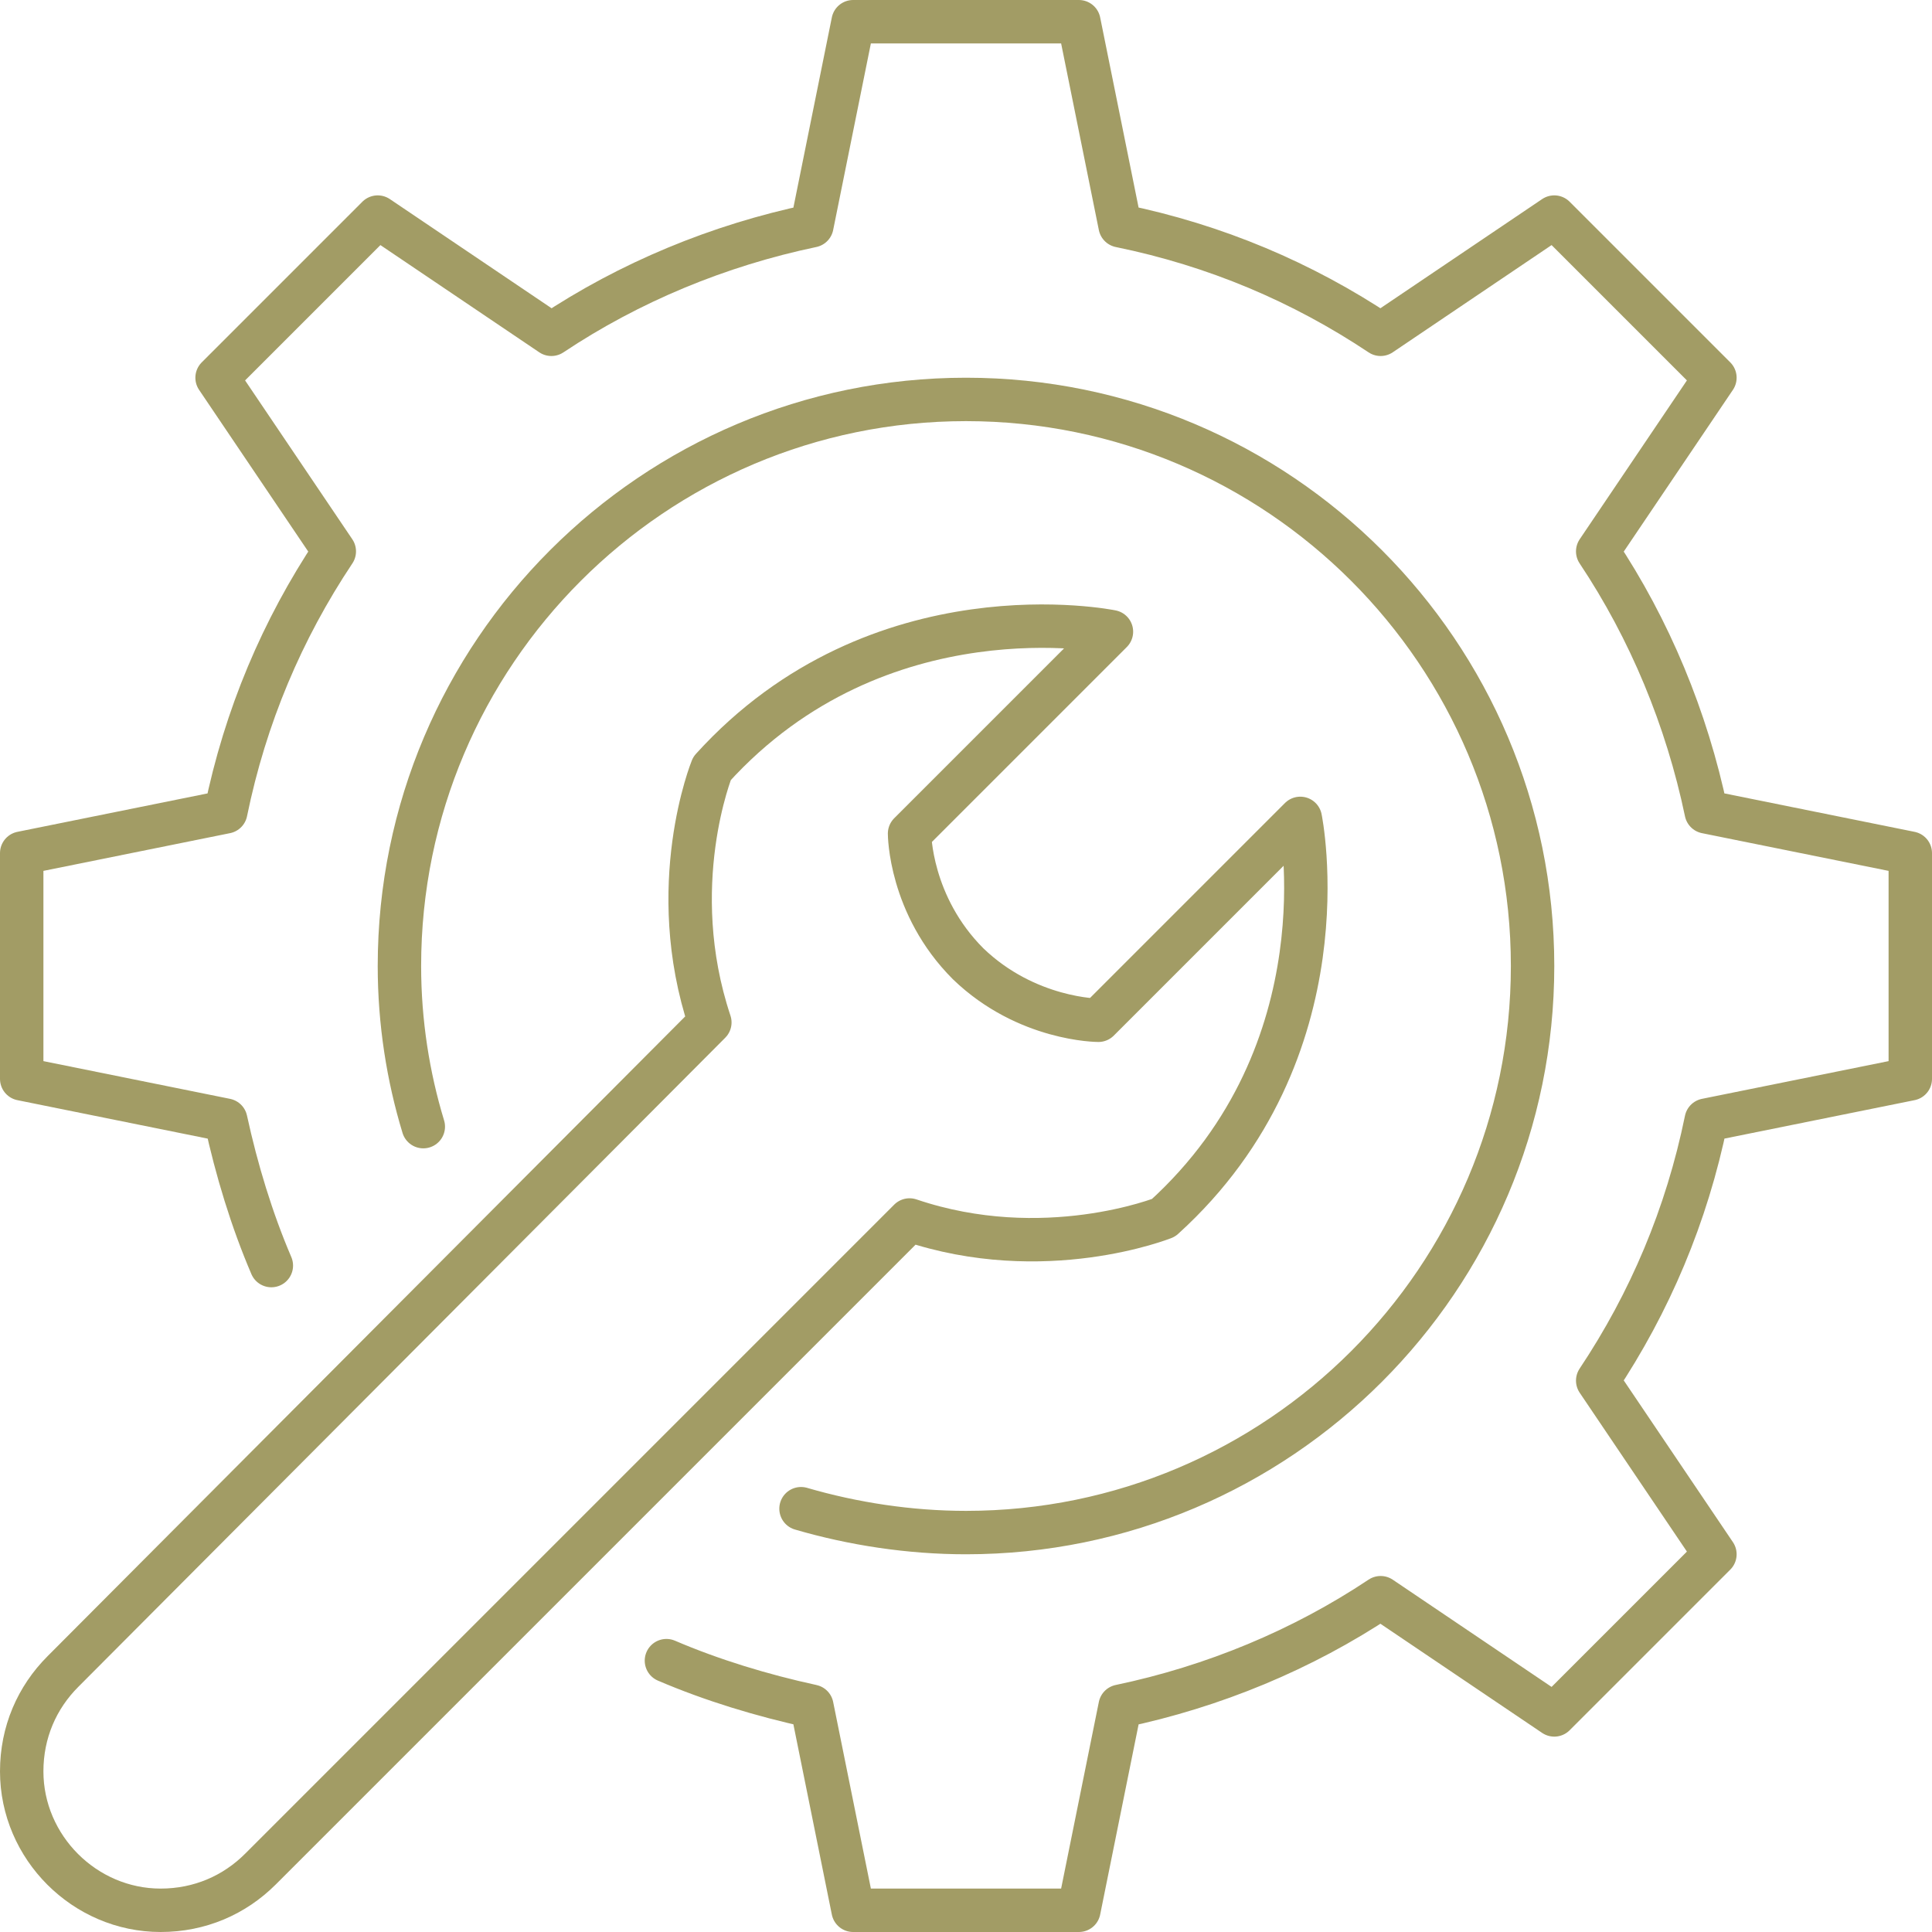
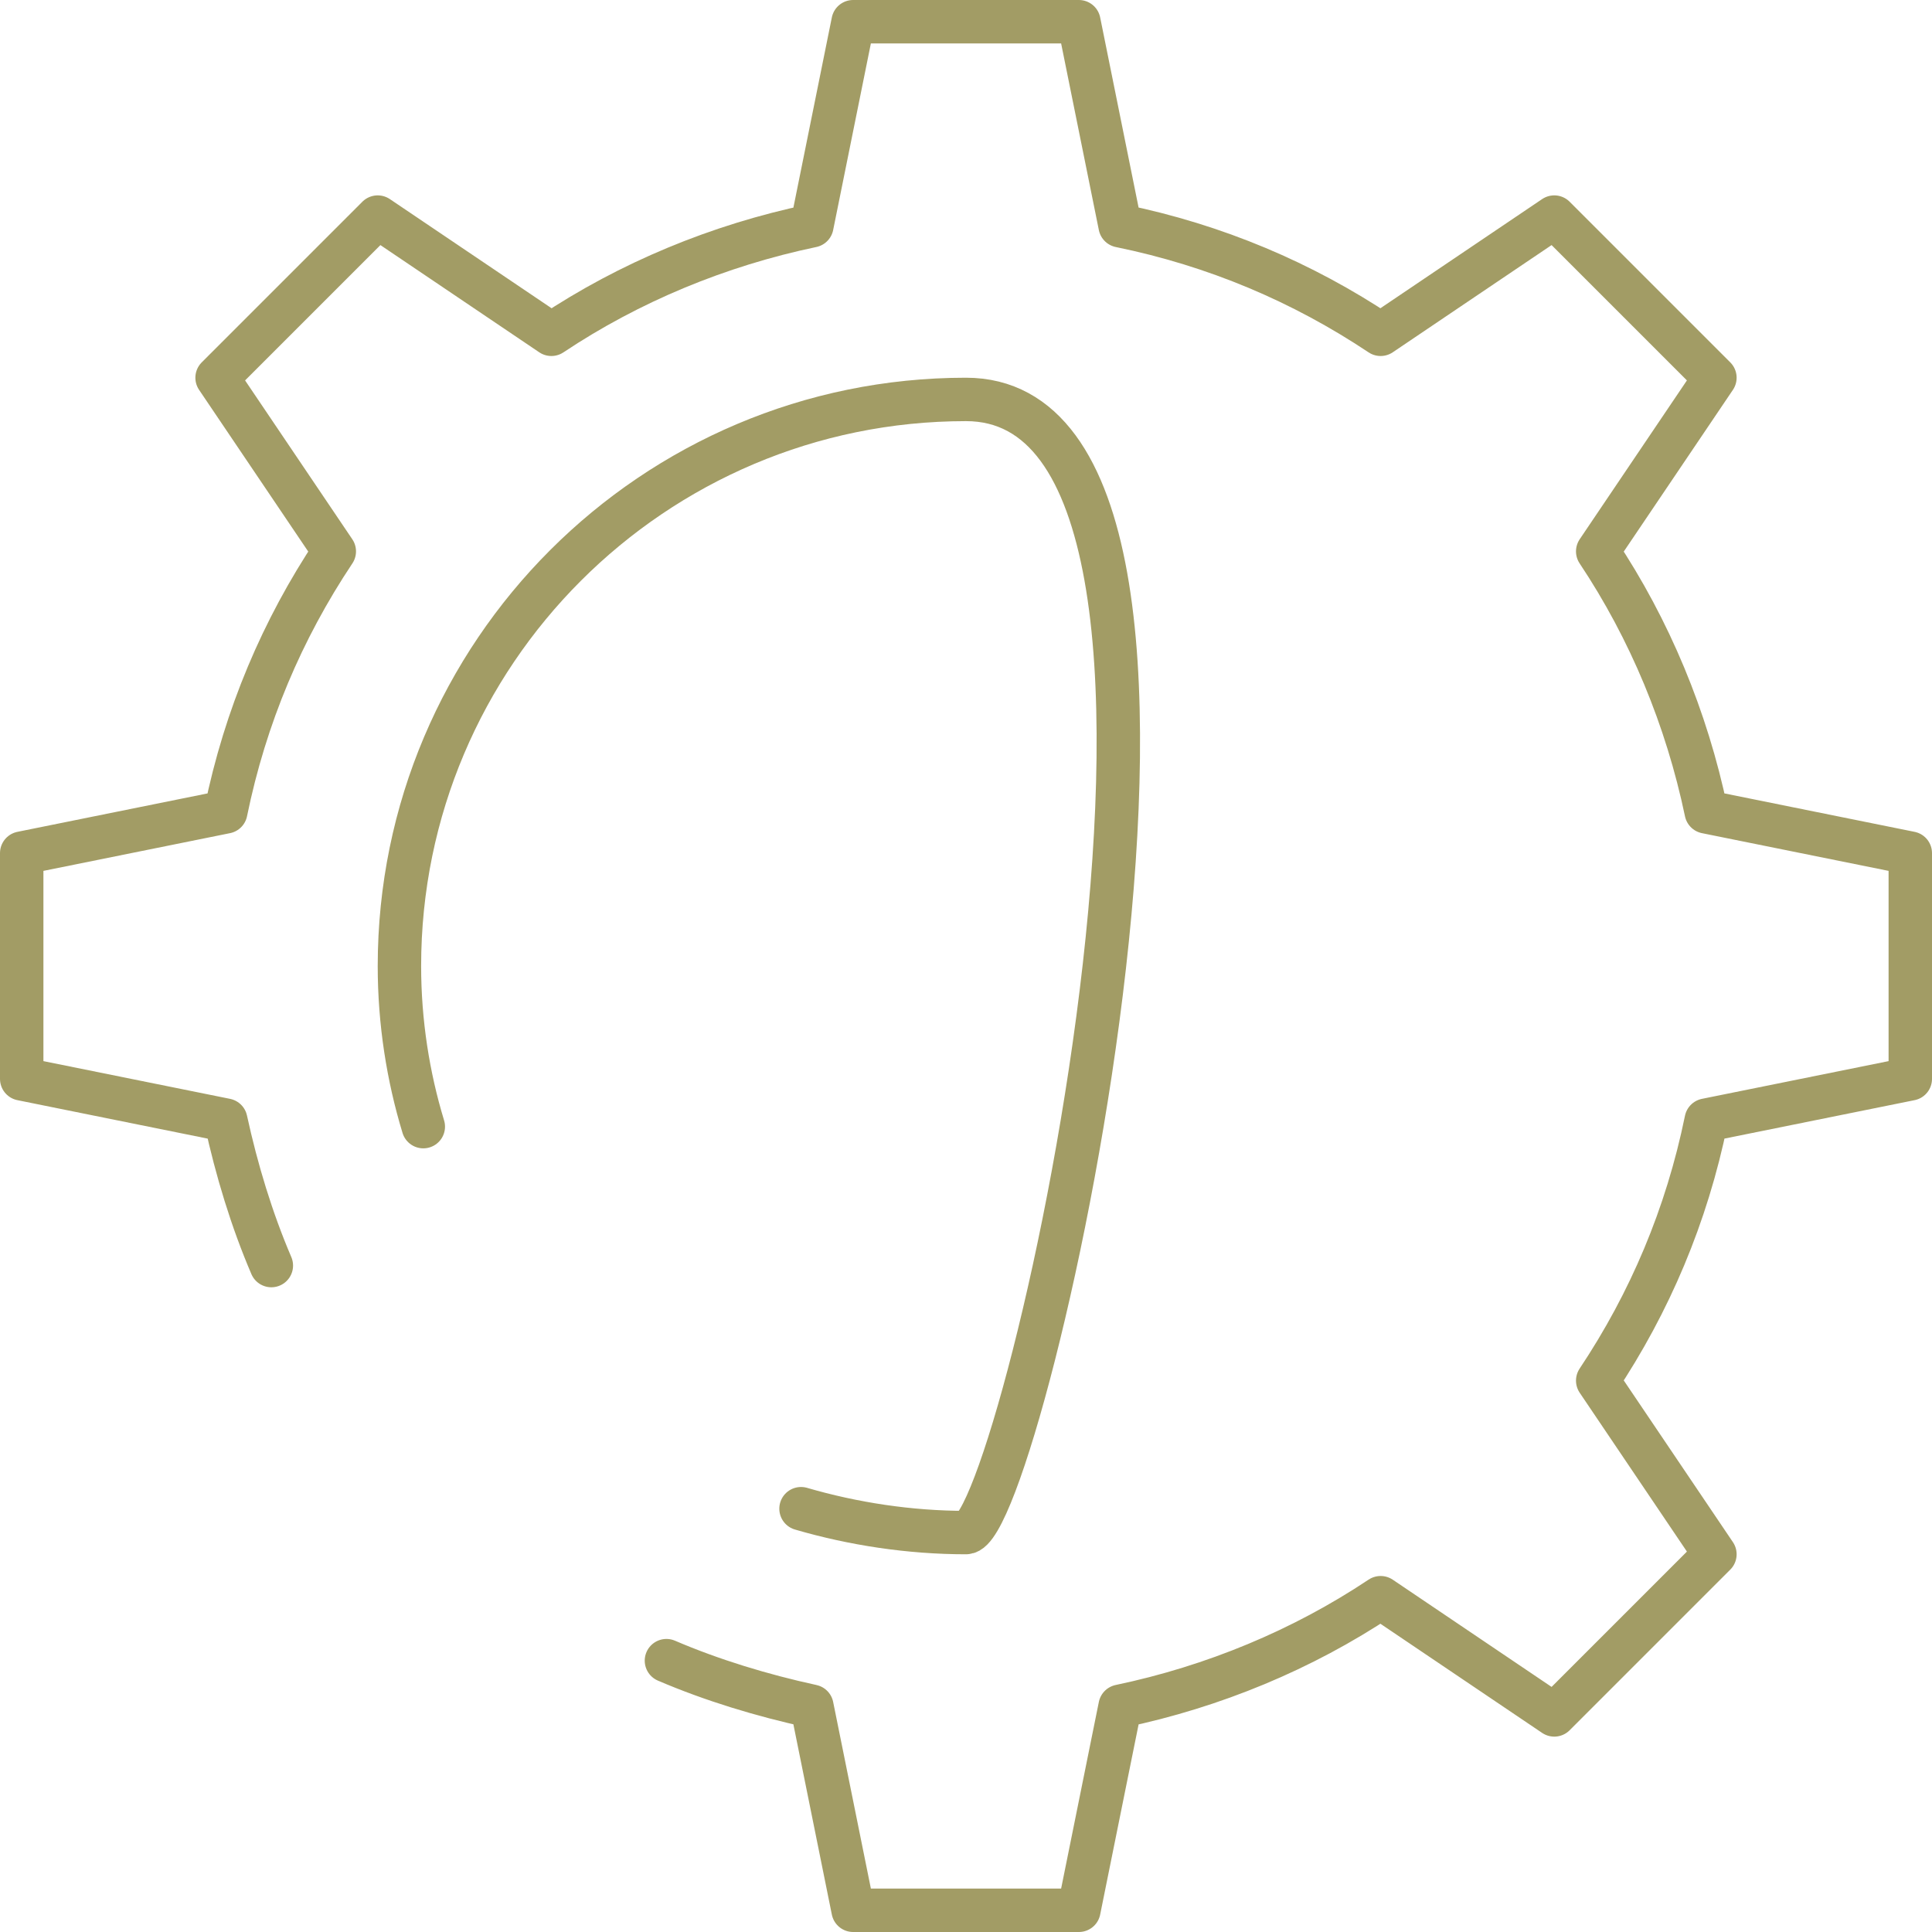
<svg xmlns="http://www.w3.org/2000/svg" version="1.1" id="_x34_8x48_Icons" x="0px" y="0px" viewBox="0 0 89 89" style="enable-background:new 0 0 89 89;" xml:space="preserve">
  <style type="text/css">
	.st0{fill:none;stroke:#A29C65;stroke-width:2;stroke-linecap:round;stroke-linejoin:round;stroke-miterlimit:10;}
</style>
  <g>
-     <path class="st0" d="M36.9,69.5c2.4,0.7,5,1.1,7.6,1.1c14.4,0,26.1-11.7,26.1-26.1S58.9,18.4,44.5,18.4   c-14.4,0-26.1,11.7-26.1,26.1c0,2.6,0.4,5.1,1.1,7.4" />
+     <path class="st0" d="M36.9,69.5c2.4,0.7,5,1.1,7.6,1.1S58.9,18.4,44.5,18.4   c-14.4,0-26.1,11.7-26.1,26.1c0,2.6,0.4,5.1,1.1,7.4" />
    <path class="st0" d="M30.7,76.5c2.1,0.9,4.4,1.6,6.7,2.1l1.9,9.4h10.4l1.9-9.4c4.3-0.9,8.4-2.6,12-5l8,5.4l7.4-7.4l-5.4-8   c2.4-3.6,4.1-7.6,5-12l9.4-1.9V39.3l-9.4-1.9c-0.9-4.3-2.6-8.4-5-12l5.4-8L71.6,10l-8,5.4c-3.6-2.4-7.6-4.1-12-5L49.7,1H39.3   l-1.9,9.4c-4.3,0.9-8.4,2.6-12,5l-8-5.4L10,17.4l5.4,8c-2.4,3.6-4.1,7.6-5,12L1,39.3v10.4l9.4,1.9c0.5,2.3,1.2,4.6,2.1,6.7" />
-     <path class="st0" d="M41.9,56.2c6.2,2.1,11.7-0.1,11.7-0.1c8.5-7.7,6.3-18.4,6.3-18.4L50.6,47c0,0-3.3,0-6-2.6   c-2.7-2.7-2.7-6-2.7-6l9.3-9.3c0,0-10.7-2.2-18.4,6.3c0,0-2.2,5.4-0.1,11.7L2.9,77C1.7,78.2,1,79.8,1,81.6C1,85.1,3.9,88,7.4,88   c1.8,0,3.4-0.7,4.6-1.9L41.9,56.2z" />
  </g>
</svg>